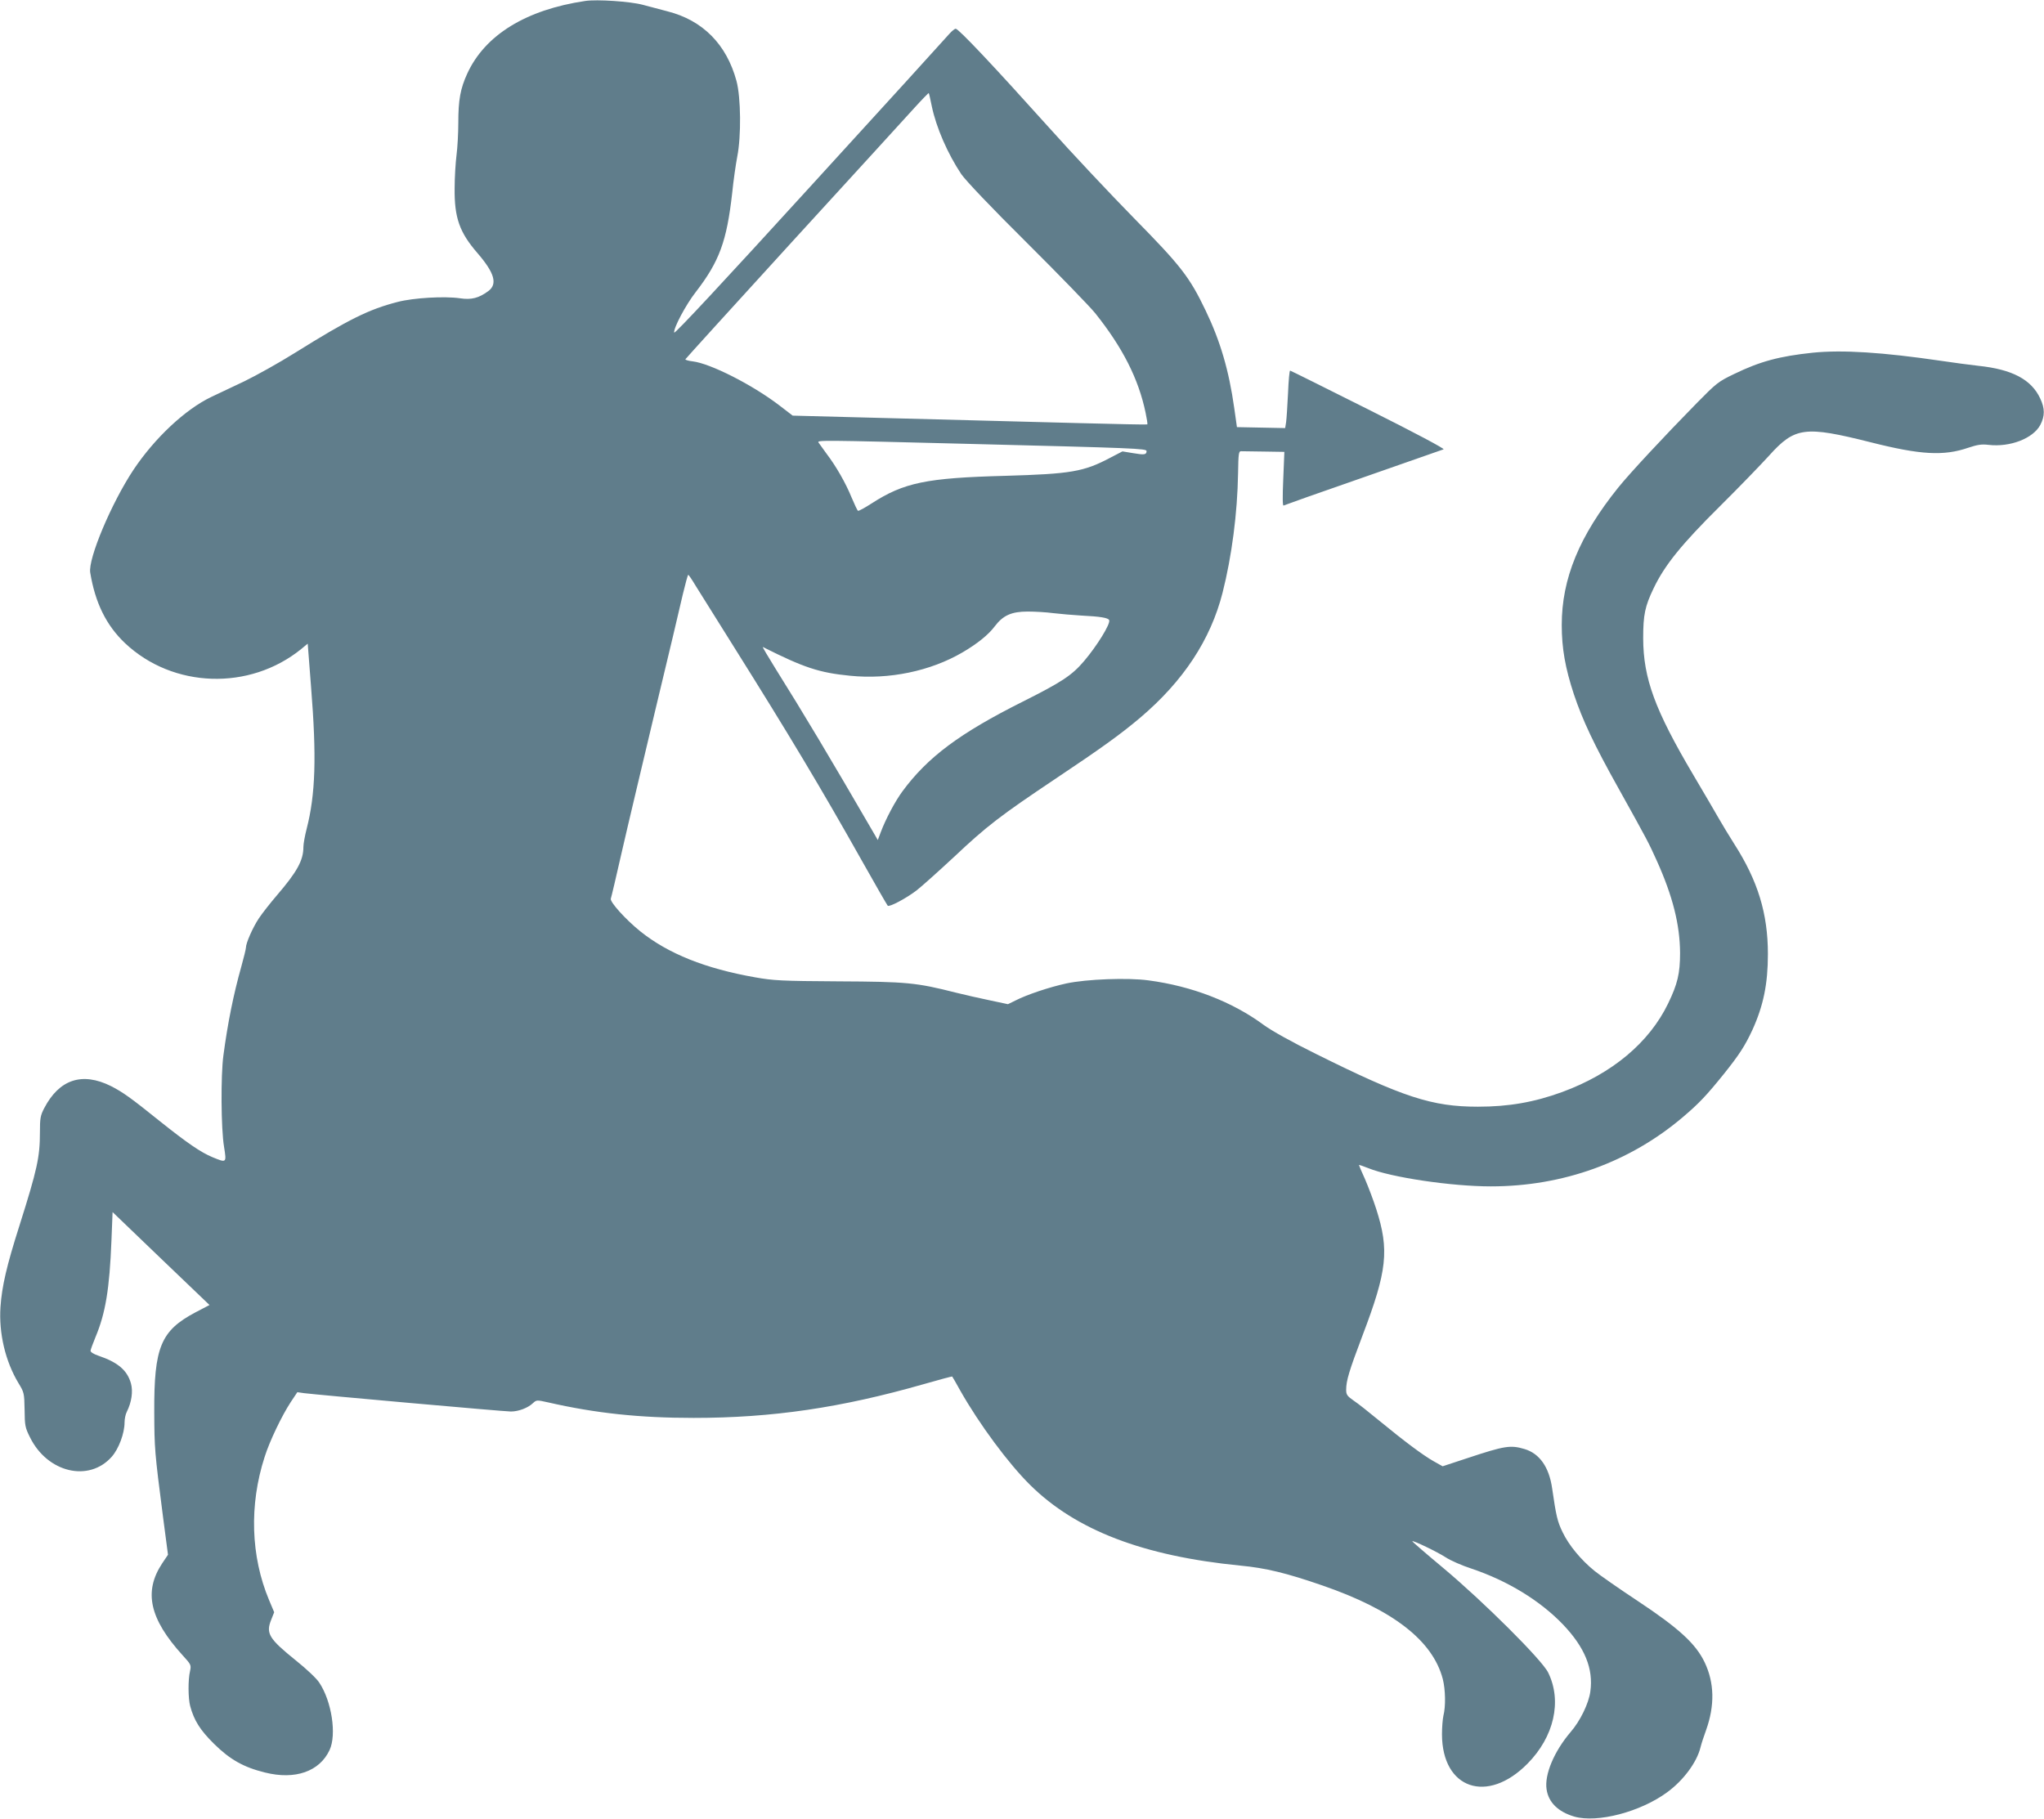
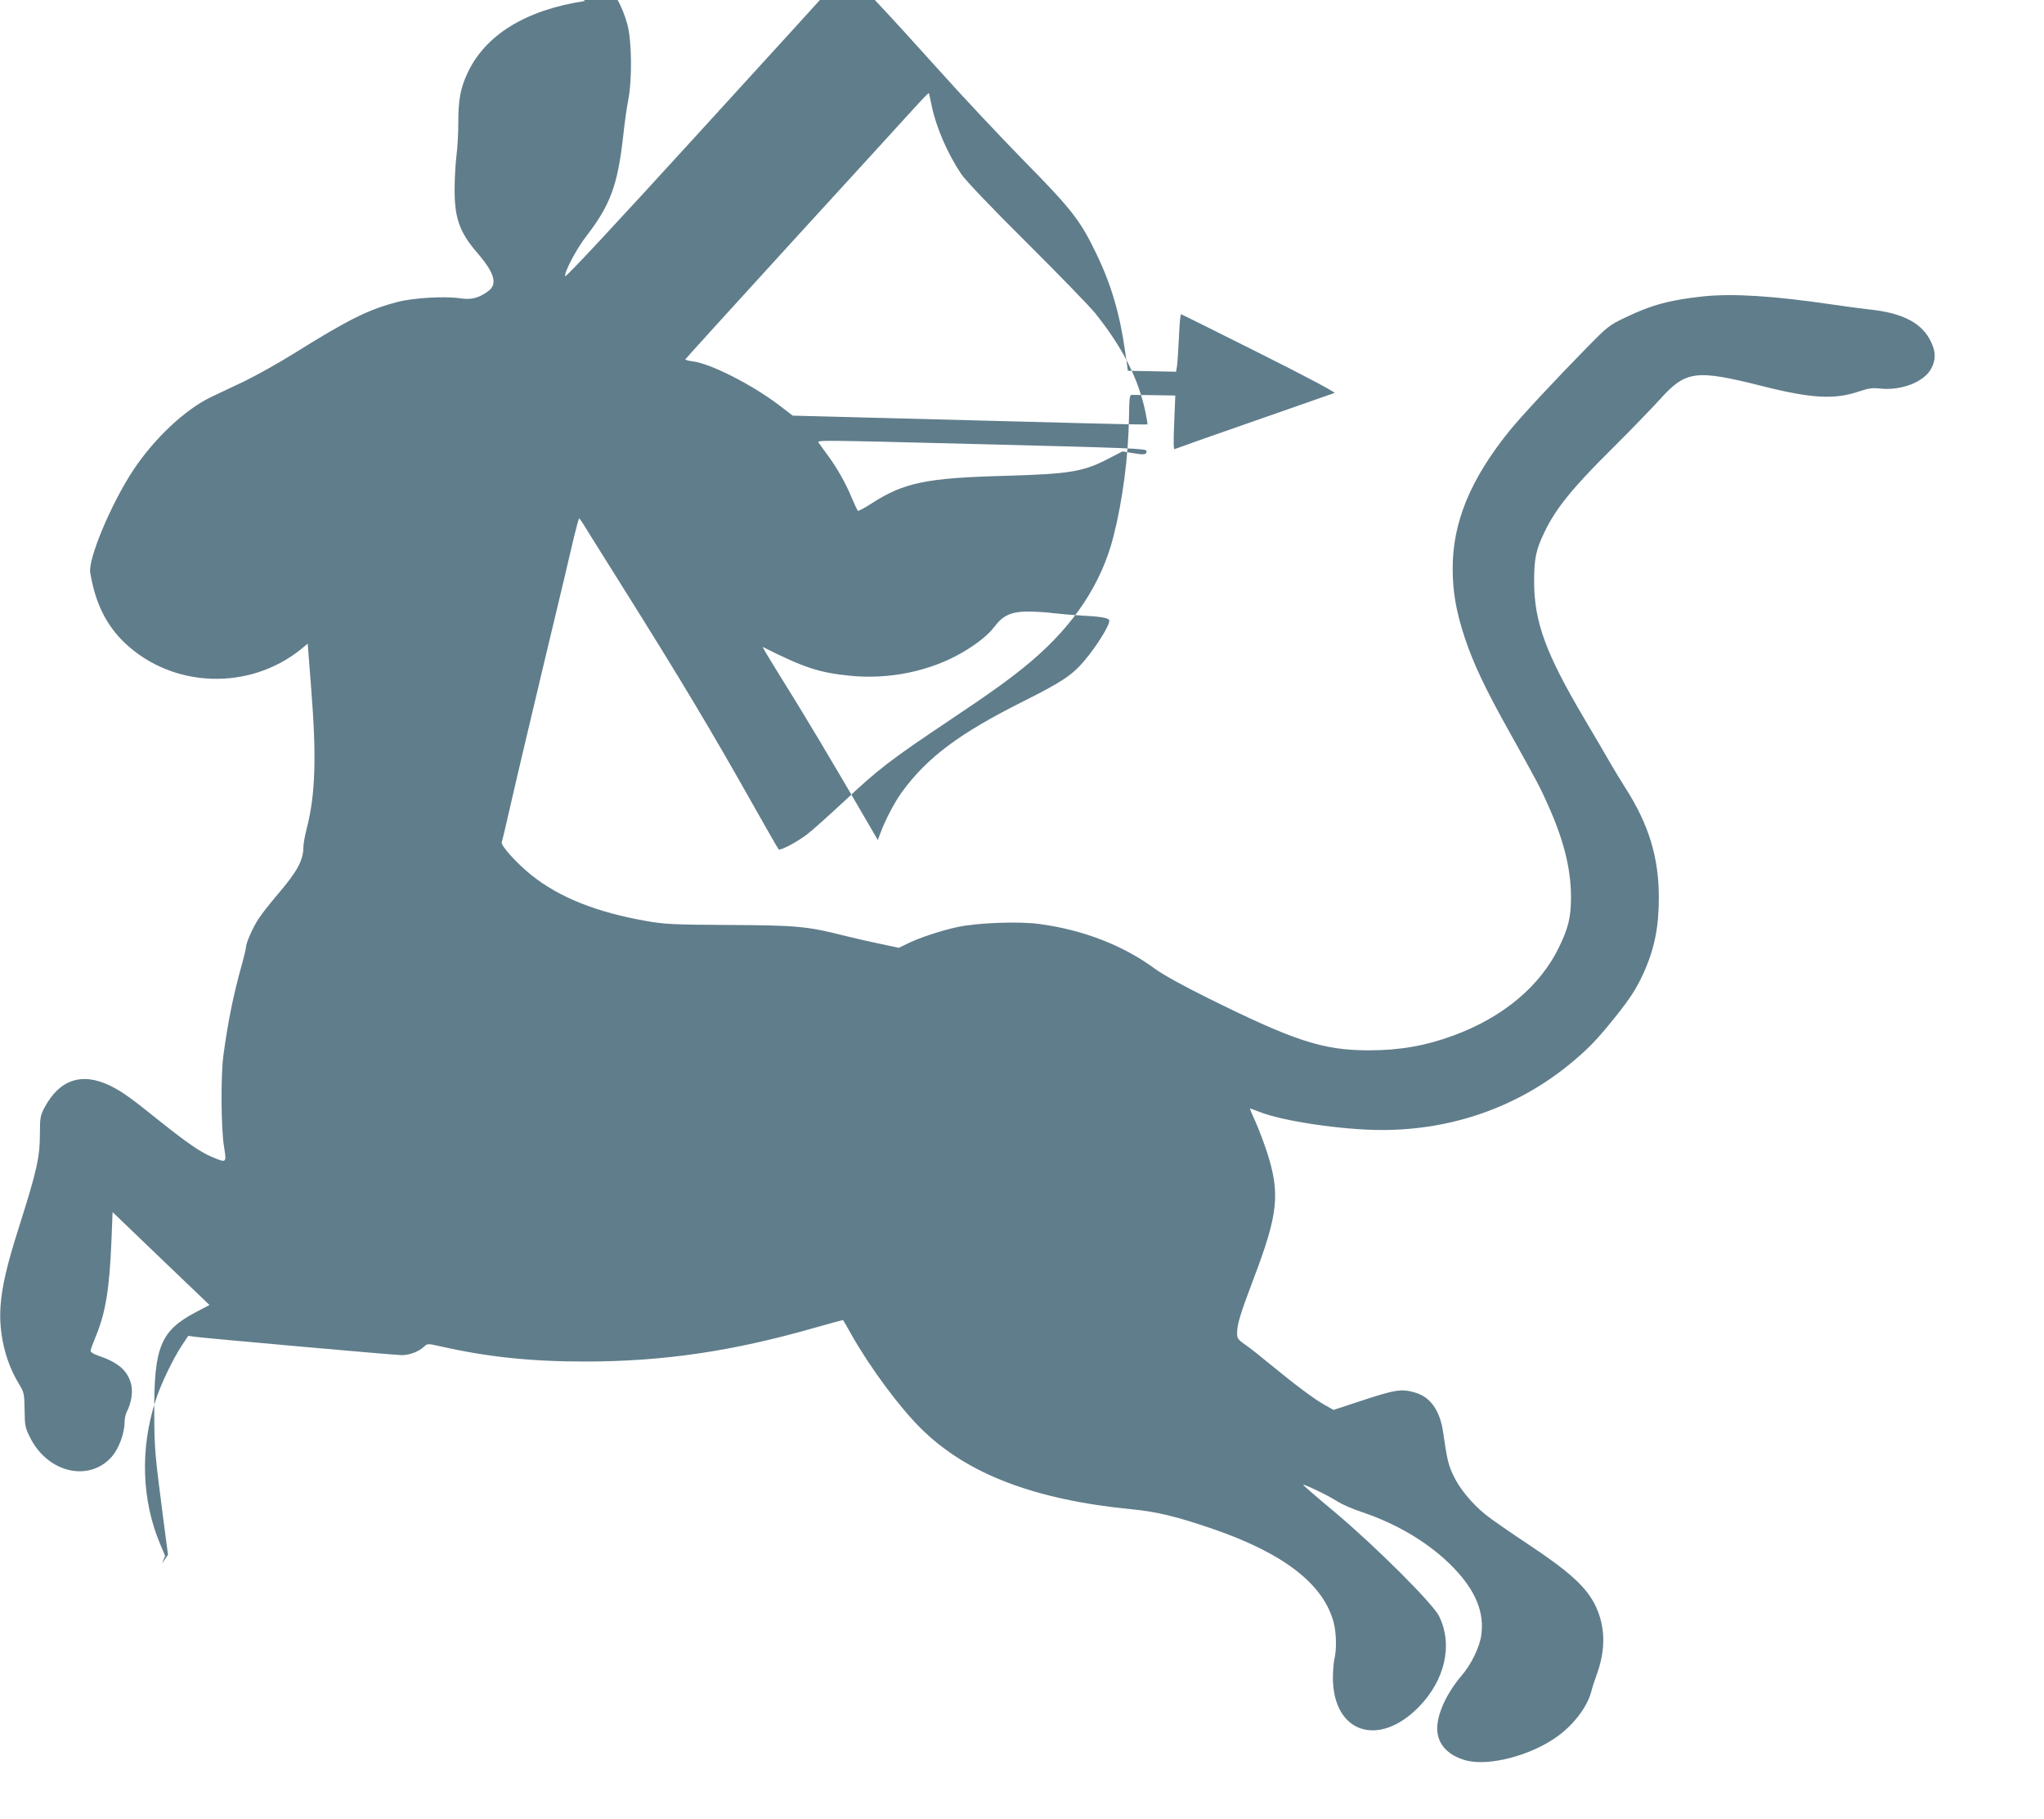
<svg xmlns="http://www.w3.org/2000/svg" version="1.0" width="1280pt" height="1139pt" viewBox="0 0 1280 1139" preserveAspectRatio="xMidYMid meet">
  <g transform="translate(0,1139) scale(0.1,-0.1)" fill="#607d8b" stroke="none">
-     <path d="M3665 11384 c-371 -55 -628 -213 -739 -455 -43 -94 -56 -164 -56 -309 0 -63 -5 -154 -11 -200 -6 -47 -12 -141 -12 -210 -2 -184 31 -276 143 -405 107 -124 127 -194 68 -238 -60 -44 -106 -56 -178 -45 -96 14 -290 3 -390 -23 -179 -46 -305 -108 -640 -317 -102 -64 -246 -144 -320 -180 -74 -35 -167 -79 -207 -98 -163 -78 -354 -257 -487 -456 -138 -208 -285 -557 -271 -644 31 -189 100 -330 218 -442 300 -283 779 -299 1103 -37 l41 34 21 -272 c35 -436 28 -672 -28 -889 -11 -43 -20 -93 -20 -112 0 -84 -39 -155 -165 -302 -42 -49 -94 -115 -115 -147 -37 -56 -80 -153 -80 -182 0 -8 -13 -62 -29 -119 -49 -174 -85 -353 -112 -556 -17 -125 -15 -460 4 -572 16 -102 17 -102 -73 -65 -74 31 -157 88 -330 226 -184 148 -231 181 -305 219 -181 90 -324 42 -418 -138 -24 -46 -27 -63 -27 -153 0 -153 -17 -231 -128 -582 -81 -254 -110 -381 -119 -510 -11 -166 31 -341 112 -476 36 -59 37 -63 39 -167 1 -100 3 -112 34 -174 109 -221 369 -283 512 -121 44 50 80 147 80 215 0 21 6 51 14 66 30 60 40 127 26 178 -23 82 -81 132 -205 174 -30 10 -49 23 -48 31 1 8 15 46 31 85 63 150 88 303 100 606 l7 177 303 -291 304 -291 -88 -46 c-217 -115 -260 -217 -258 -626 1 -225 2 -247 55 -656 l31 -236 -37 -55 c-116 -176 -79 -346 128 -574 54 -59 55 -62 47 -100 -13 -54 -12 -171 1 -219 24 -89 62 -150 148 -235 100 -99 186 -148 321 -181 188 -47 341 6 404 141 45 97 13 305 -64 421 -16 26 -81 87 -146 139 -170 137 -190 170 -156 255 l19 48 -32 76 c-115 274 -125 596 -28 896 31 99 108 259 163 343 l42 63 42 -6 c77 -10 1253 -115 1295 -115 48 0 106 22 138 52 23 21 24 21 96 5 298 -68 572 -97 911 -97 493 0 925 64 1439 211 98 28 179 50 180 48 2 -2 25 -42 51 -89 119 -210 302 -457 437 -590 286 -283 707 -445 1316 -505 160 -15 290 -47 513 -124 444 -153 692 -346 755 -586 17 -67 19 -171 4 -230 -5 -22 -9 -75 -9 -117 1 -342 284 -439 536 -183 166 168 217 391 129 570 -38 79 -407 446 -657 655 -108 90 -196 166 -194 168 6 5 153 -65 209 -101 30 -20 103 -52 162 -71 226 -76 429 -200 573 -350 137 -144 191 -277 171 -420 -10 -74 -63 -184 -124 -254 -103 -121 -164 -266 -150 -358 12 -82 72 -141 174 -171 144 -41 414 29 582 153 101 74 185 187 208 281 5 21 21 70 35 108 55 154 52 296 -9 424 -56 117 -162 214 -420 385 -115 76 -237 161 -270 188 -85 69 -161 161 -200 243 -32 66 -40 100 -65 273 -19 134 -79 219 -173 247 -88 26 -123 21 -358 -57 l-155 -51 -57 32 c-67 38 -182 124 -339 253 -64 53 -136 110 -162 127 -40 28 -46 37 -46 67 0 57 18 117 102 339 155 407 169 536 86 794 -17 53 -48 135 -69 184 -22 48 -39 89 -39 91 0 2 26 -7 59 -20 143 -58 521 -114 767 -114 452 0 870 151 1204 435 100 85 148 136 256 270 96 120 132 176 178 275 69 152 97 288 97 475 0 254 -63 459 -211 690 -32 50 -75 122 -97 160 -22 39 -93 160 -158 270 -242 409 -314 606 -315 857 0 148 11 201 66 315 69 144 174 274 415 513 119 118 257 261 307 316 162 180 223 188 637 84 312 -79 457 -87 611 -34 57 19 83 23 126 18 135 -16 280 40 325 125 29 56 29 103 -1 166 -55 118 -175 182 -387 204 -54 6 -158 20 -232 31 -368 54 -620 70 -806 51 -208 -22 -328 -54 -491 -133 -100 -48 -111 -57 -234 -182 -209 -213 -419 -439 -491 -528 -245 -304 -355 -572 -355 -862 0 -147 22 -270 76 -434 55 -164 126 -315 281 -592 181 -325 187 -337 238 -450 100 -222 145 -401 146 -578 0 -129 -16 -195 -75 -317 -118 -244 -350 -439 -663 -554 -175 -64 -335 -92 -528 -92 -288 0 -468 59 -1015 331 -152 75 -275 144 -325 180 -197 146 -451 244 -722 280 -129 18 -389 8 -515 -19 -106 -23 -247 -70 -319 -107 l-47 -23 -113 24 c-63 13 -160 35 -216 49 -244 62 -305 68 -733 70 -356 2 -407 5 -520 25 -313 55 -545 148 -720 288 -92 74 -192 185 -185 205 3 7 34 139 69 293 35 154 130 552 209 885 80 333 158 660 173 728 16 67 31 122 34 122 3 0 24 -31 46 -68 23 -37 129 -206 236 -377 352 -561 548 -888 805 -1345 85 -151 158 -278 162 -282 9 -11 116 46 180 95 30 23 135 117 234 209 207 195 289 258 637 491 289 193 408 279 530 382 270 229 441 488 516 783 58 229 93 499 97 747 2 126 4 140 20 139 9 0 74 -1 143 -2 l127 -2 -7 -171 c-5 -113 -4 -169 2 -165 6 3 230 83 499 176 268 94 495 173 503 176 9 3 -180 104 -470 249 -267 134 -488 244 -491 244 -4 1 -10 -63 -13 -141 -4 -79 -9 -160 -12 -181 l-6 -38 -151 3 -151 3 -17 120 c-33 234 -87 419 -179 610 -101 211 -155 280 -450 580 -146 149 -389 407 -539 575 -335 373 -558 610 -576 610 -7 0 -25 -15 -40 -32 -15 -18 -408 -450 -874 -960 -537 -589 -847 -922 -849 -911 -6 26 73 175 135 254 148 192 194 318 228 619 8 80 23 183 32 230 25 126 23 369 -5 473 -62 229 -211 380 -432 436 -41 11 -111 29 -155 41 -78 21 -287 35 -360 24z m2170 -659 c28 -134 99 -297 185 -426 27 -39 184 -205 410 -429 202 -201 394 -399 428 -441 172 -215 272 -412 316 -624 8 -38 13 -71 11 -73 -2 -2 -191 2 -422 8 -230 6 -729 19 -1108 29 l-691 18 -86 66 c-168 128 -430 261 -541 274 -26 3 -46 9 -45 13 2 4 305 338 673 741 369 403 710 777 759 831 49 54 91 97 92 95 2 -1 10 -38 19 -82z m235 -2115 c1039 -26 1110 -29 1110 -45 0 -23 -14 -25 -84 -13 l-67 11 -77 -40 c-166 -88 -247 -101 -657 -113 -494 -13 -634 -42 -837 -173 -42 -27 -80 -48 -85 -46 -4 2 -22 40 -40 83 -37 91 -97 196 -158 276 -22 30 -44 61 -49 68 -10 16 2 16 944 -8z m526 -1060 c43 -5 122 -12 174 -15 120 -6 170 -14 176 -29 9 -23 -77 -162 -158 -257 -76 -89 -138 -130 -383 -253 -395 -198 -595 -347 -753 -561 -46 -62 -106 -175 -137 -258 l-18 -48 -22 38 c-282 486 -441 752 -622 1041 -46 74 -80 132 -76 130 257 -129 352 -161 546 -180 245 -25 504 29 704 146 94 55 163 111 202 163 52 69 105 93 207 93 44 0 116 -4 160 -10z" />
+     <path d="M3665 11384 c-371 -55 -628 -213 -739 -455 -43 -94 -56 -164 -56 -309 0 -63 -5 -154 -11 -200 -6 -47 -12 -141 -12 -210 -2 -184 31 -276 143 -405 107 -124 127 -194 68 -238 -60 -44 -106 -56 -178 -45 -96 14 -290 3 -390 -23 -179 -46 -305 -108 -640 -317 -102 -64 -246 -144 -320 -180 -74 -35 -167 -79 -207 -98 -163 -78 -354 -257 -487 -456 -138 -208 -285 -557 -271 -644 31 -189 100 -330 218 -442 300 -283 779 -299 1103 -37 l41 34 21 -272 c35 -436 28 -672 -28 -889 -11 -43 -20 -93 -20 -112 0 -84 -39 -155 -165 -302 -42 -49 -94 -115 -115 -147 -37 -56 -80 -153 -80 -182 0 -8 -13 -62 -29 -119 -49 -174 -85 -353 -112 -556 -17 -125 -15 -460 4 -572 16 -102 17 -102 -73 -65 -74 31 -157 88 -330 226 -184 148 -231 181 -305 219 -181 90 -324 42 -418 -138 -24 -46 -27 -63 -27 -153 0 -153 -17 -231 -128 -582 -81 -254 -110 -381 -119 -510 -11 -166 31 -341 112 -476 36 -59 37 -63 39 -167 1 -100 3 -112 34 -174 109 -221 369 -283 512 -121 44 50 80 147 80 215 0 21 6 51 14 66 30 60 40 127 26 178 -23 82 -81 132 -205 174 -30 10 -49 23 -48 31 1 8 15 46 31 85 63 150 88 303 100 606 l7 177 303 -291 304 -291 -88 -46 c-217 -115 -260 -217 -258 -626 1 -225 2 -247 55 -656 l31 -236 -37 -55 l19 48 -32 76 c-115 274 -125 596 -28 896 31 99 108 259 163 343 l42 63 42 -6 c77 -10 1253 -115 1295 -115 48 0 106 22 138 52 23 21 24 21 96 5 298 -68 572 -97 911 -97 493 0 925 64 1439 211 98 28 179 50 180 48 2 -2 25 -42 51 -89 119 -210 302 -457 437 -590 286 -283 707 -445 1316 -505 160 -15 290 -47 513 -124 444 -153 692 -346 755 -586 17 -67 19 -171 4 -230 -5 -22 -9 -75 -9 -117 1 -342 284 -439 536 -183 166 168 217 391 129 570 -38 79 -407 446 -657 655 -108 90 -196 166 -194 168 6 5 153 -65 209 -101 30 -20 103 -52 162 -71 226 -76 429 -200 573 -350 137 -144 191 -277 171 -420 -10 -74 -63 -184 -124 -254 -103 -121 -164 -266 -150 -358 12 -82 72 -141 174 -171 144 -41 414 29 582 153 101 74 185 187 208 281 5 21 21 70 35 108 55 154 52 296 -9 424 -56 117 -162 214 -420 385 -115 76 -237 161 -270 188 -85 69 -161 161 -200 243 -32 66 -40 100 -65 273 -19 134 -79 219 -173 247 -88 26 -123 21 -358 -57 l-155 -51 -57 32 c-67 38 -182 124 -339 253 -64 53 -136 110 -162 127 -40 28 -46 37 -46 67 0 57 18 117 102 339 155 407 169 536 86 794 -17 53 -48 135 -69 184 -22 48 -39 89 -39 91 0 2 26 -7 59 -20 143 -58 521 -114 767 -114 452 0 870 151 1204 435 100 85 148 136 256 270 96 120 132 176 178 275 69 152 97 288 97 475 0 254 -63 459 -211 690 -32 50 -75 122 -97 160 -22 39 -93 160 -158 270 -242 409 -314 606 -315 857 0 148 11 201 66 315 69 144 174 274 415 513 119 118 257 261 307 316 162 180 223 188 637 84 312 -79 457 -87 611 -34 57 19 83 23 126 18 135 -16 280 40 325 125 29 56 29 103 -1 166 -55 118 -175 182 -387 204 -54 6 -158 20 -232 31 -368 54 -620 70 -806 51 -208 -22 -328 -54 -491 -133 -100 -48 -111 -57 -234 -182 -209 -213 -419 -439 -491 -528 -245 -304 -355 -572 -355 -862 0 -147 22 -270 76 -434 55 -164 126 -315 281 -592 181 -325 187 -337 238 -450 100 -222 145 -401 146 -578 0 -129 -16 -195 -75 -317 -118 -244 -350 -439 -663 -554 -175 -64 -335 -92 -528 -92 -288 0 -468 59 -1015 331 -152 75 -275 144 -325 180 -197 146 -451 244 -722 280 -129 18 -389 8 -515 -19 -106 -23 -247 -70 -319 -107 l-47 -23 -113 24 c-63 13 -160 35 -216 49 -244 62 -305 68 -733 70 -356 2 -407 5 -520 25 -313 55 -545 148 -720 288 -92 74 -192 185 -185 205 3 7 34 139 69 293 35 154 130 552 209 885 80 333 158 660 173 728 16 67 31 122 34 122 3 0 24 -31 46 -68 23 -37 129 -206 236 -377 352 -561 548 -888 805 -1345 85 -151 158 -278 162 -282 9 -11 116 46 180 95 30 23 135 117 234 209 207 195 289 258 637 491 289 193 408 279 530 382 270 229 441 488 516 783 58 229 93 499 97 747 2 126 4 140 20 139 9 0 74 -1 143 -2 l127 -2 -7 -171 c-5 -113 -4 -169 2 -165 6 3 230 83 499 176 268 94 495 173 503 176 9 3 -180 104 -470 249 -267 134 -488 244 -491 244 -4 1 -10 -63 -13 -141 -4 -79 -9 -160 -12 -181 l-6 -38 -151 3 -151 3 -17 120 c-33 234 -87 419 -179 610 -101 211 -155 280 -450 580 -146 149 -389 407 -539 575 -335 373 -558 610 -576 610 -7 0 -25 -15 -40 -32 -15 -18 -408 -450 -874 -960 -537 -589 -847 -922 -849 -911 -6 26 73 175 135 254 148 192 194 318 228 619 8 80 23 183 32 230 25 126 23 369 -5 473 -62 229 -211 380 -432 436 -41 11 -111 29 -155 41 -78 21 -287 35 -360 24z m2170 -659 c28 -134 99 -297 185 -426 27 -39 184 -205 410 -429 202 -201 394 -399 428 -441 172 -215 272 -412 316 -624 8 -38 13 -71 11 -73 -2 -2 -191 2 -422 8 -230 6 -729 19 -1108 29 l-691 18 -86 66 c-168 128 -430 261 -541 274 -26 3 -46 9 -45 13 2 4 305 338 673 741 369 403 710 777 759 831 49 54 91 97 92 95 2 -1 10 -38 19 -82z m235 -2115 c1039 -26 1110 -29 1110 -45 0 -23 -14 -25 -84 -13 l-67 11 -77 -40 c-166 -88 -247 -101 -657 -113 -494 -13 -634 -42 -837 -173 -42 -27 -80 -48 -85 -46 -4 2 -22 40 -40 83 -37 91 -97 196 -158 276 -22 30 -44 61 -49 68 -10 16 2 16 944 -8z m526 -1060 c43 -5 122 -12 174 -15 120 -6 170 -14 176 -29 9 -23 -77 -162 -158 -257 -76 -89 -138 -130 -383 -253 -395 -198 -595 -347 -753 -561 -46 -62 -106 -175 -137 -258 l-18 -48 -22 38 c-282 486 -441 752 -622 1041 -46 74 -80 132 -76 130 257 -129 352 -161 546 -180 245 -25 504 29 704 146 94 55 163 111 202 163 52 69 105 93 207 93 44 0 116 -4 160 -10z" />
  </g>
</svg>